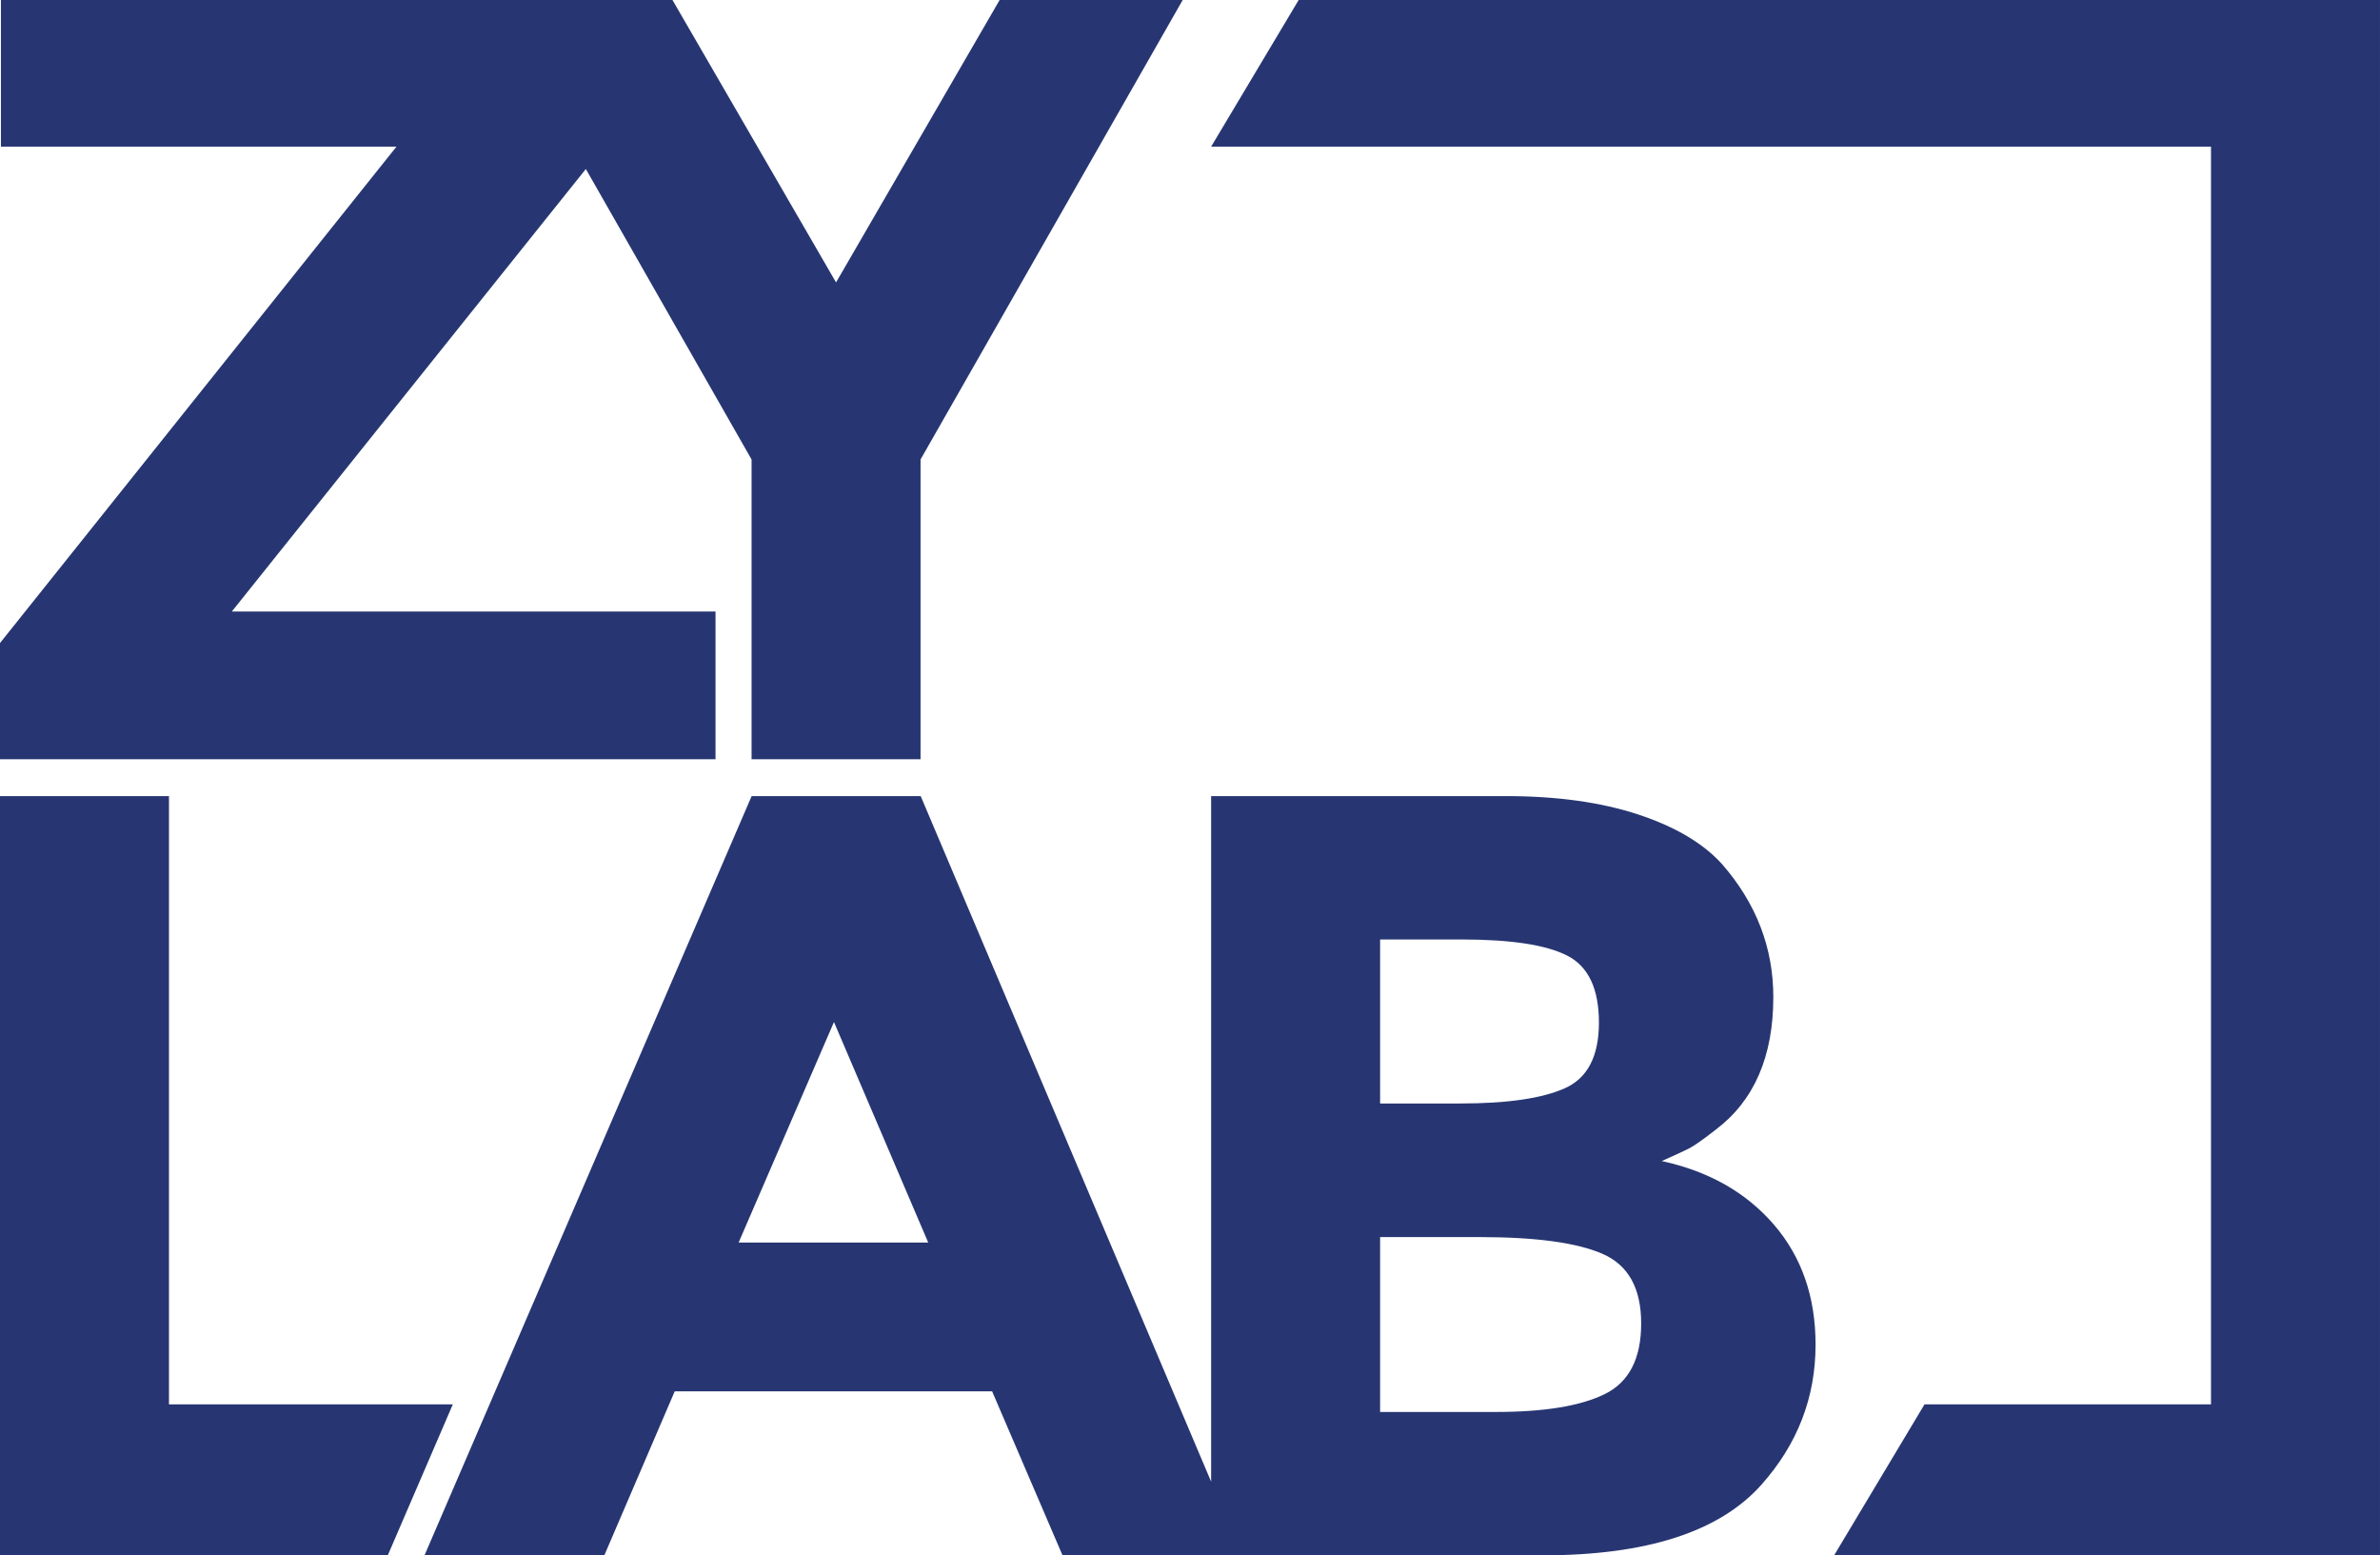
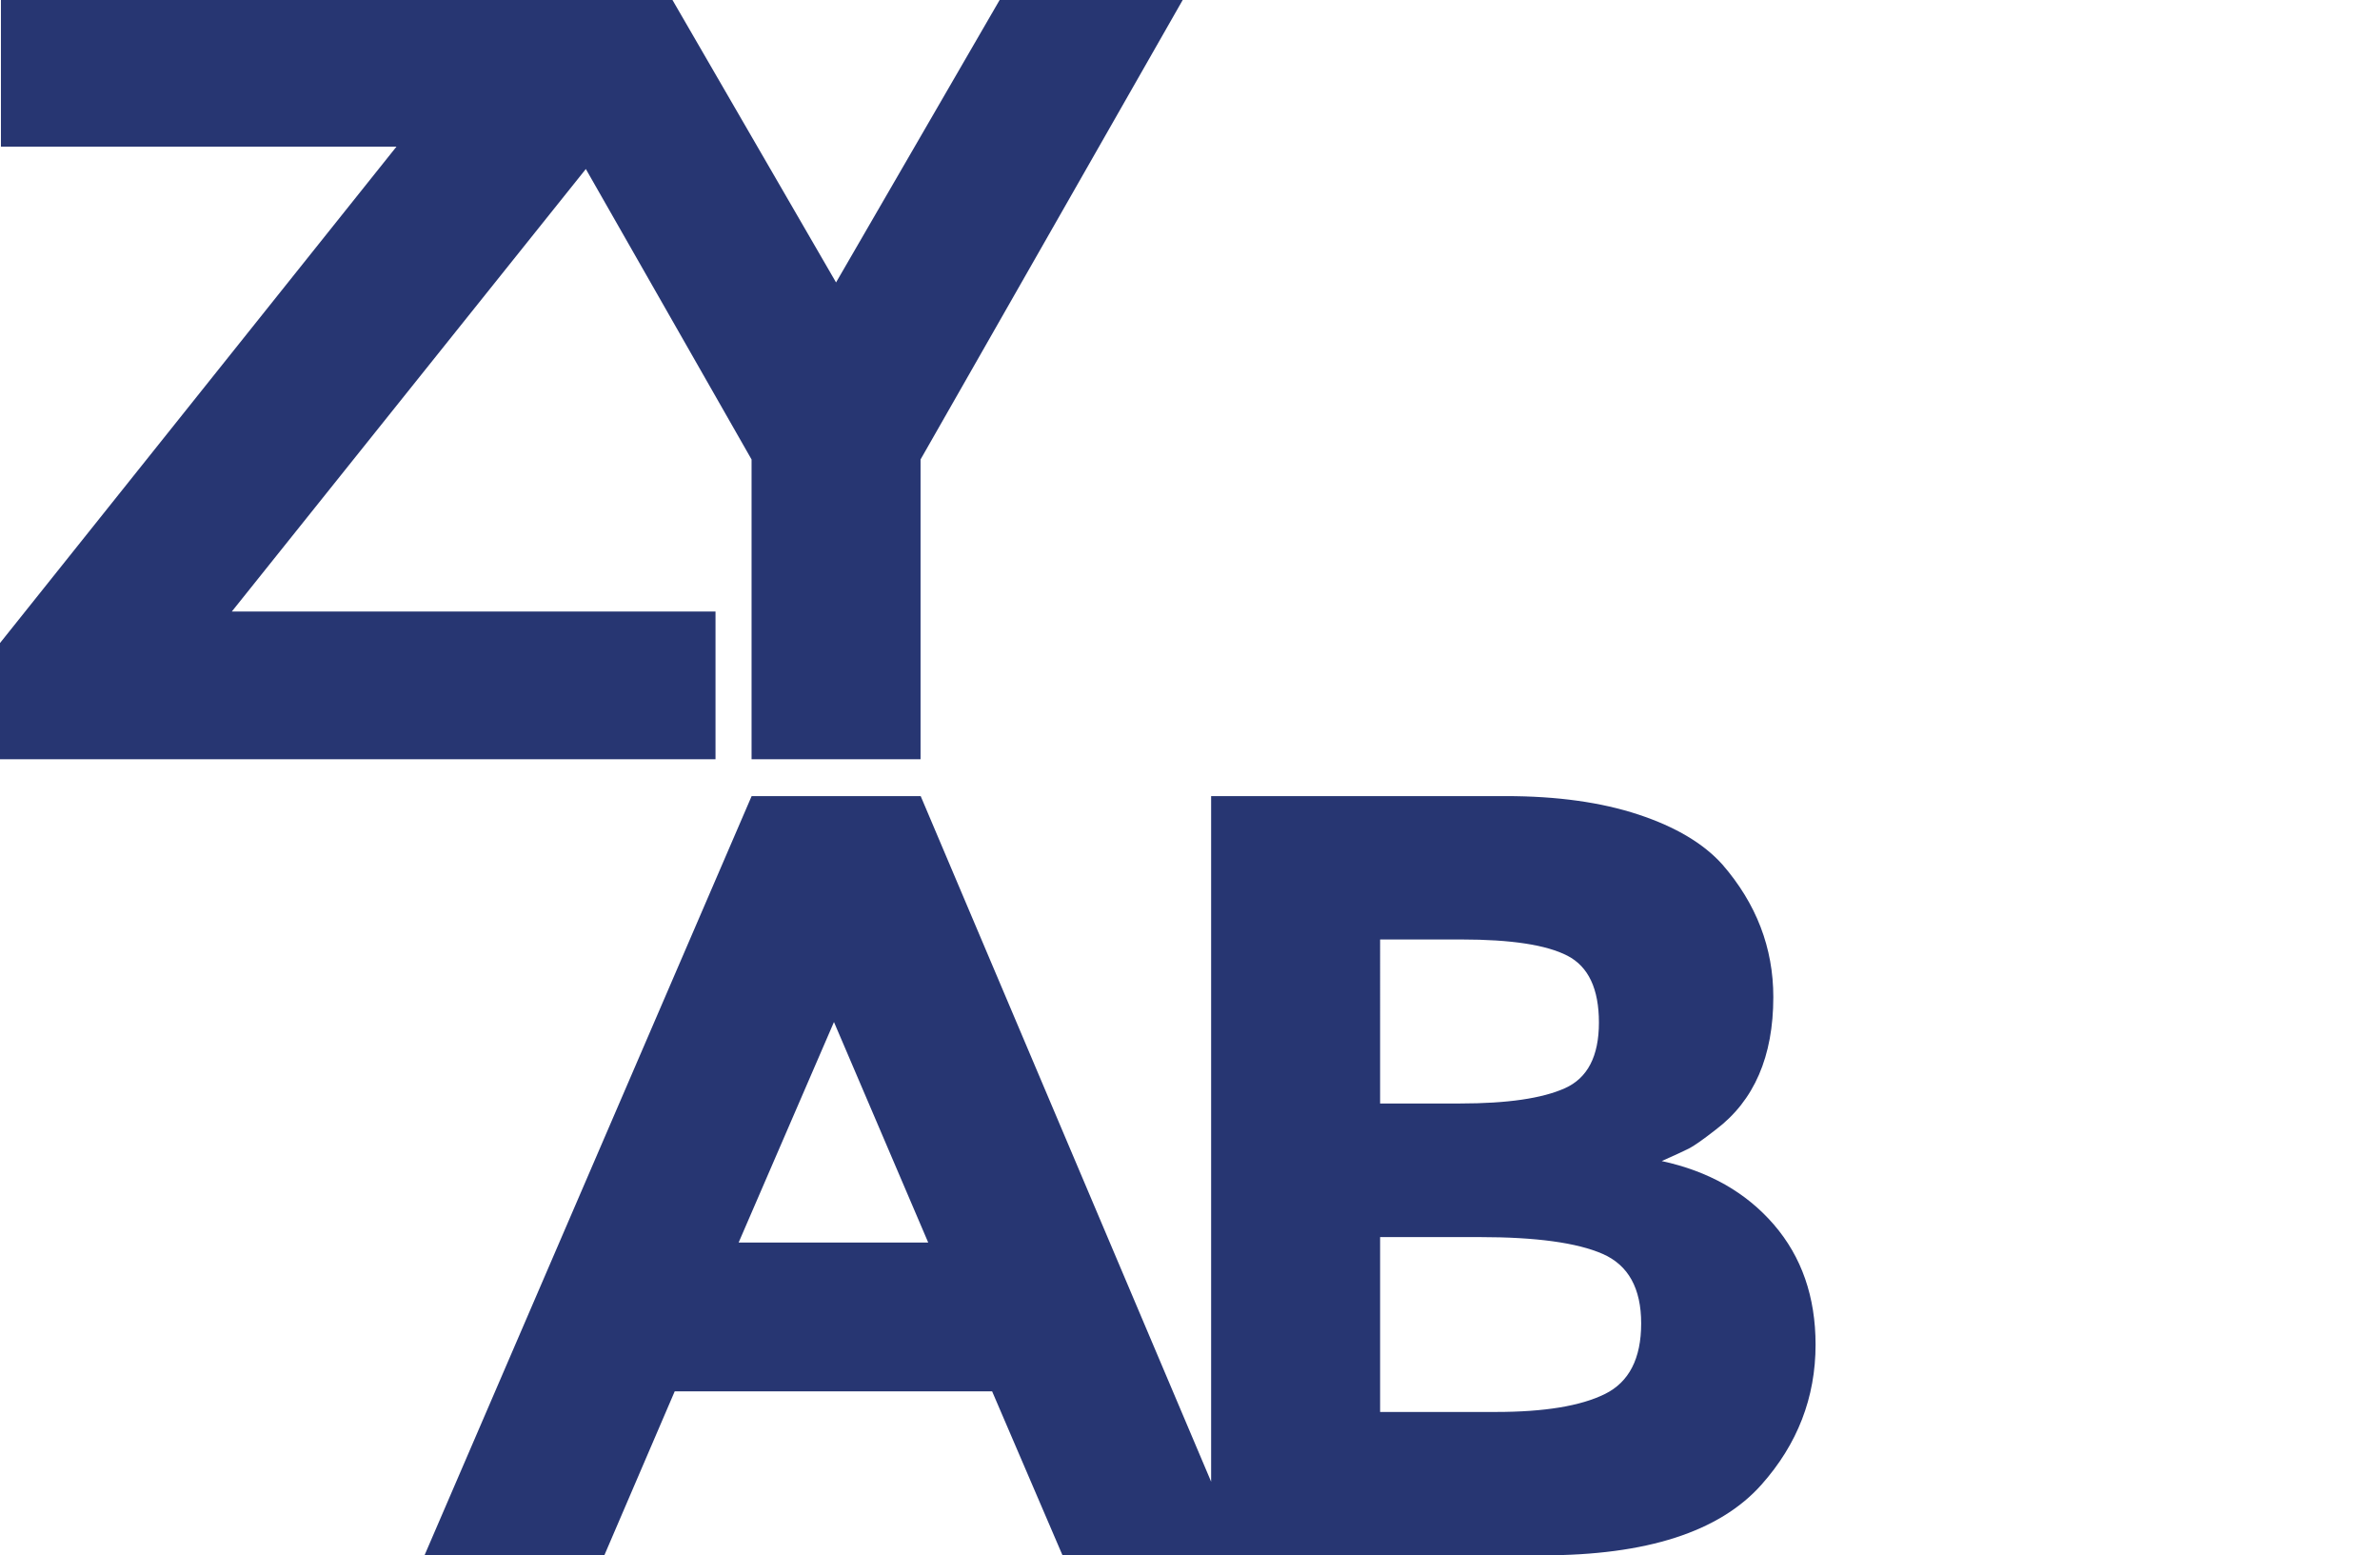
<svg xmlns="http://www.w3.org/2000/svg" viewBox="0 0 566.933 370.4">
  <g fill="#273672">
-     <path d="M40.252 334.444V189.59H0V370.4h92.37l15.496-35.956H40.252M309.348.007L288.5 34.927h238.176v299.517h-68.243L436.9 370.4h130.03V.007H309.348" />
    <path d="M382.293 331.985c-5.765 2.848-14.409 4.27-25.932 4.27h-27.609V294.61h23.739c13.418 0 23.178 1.338 29.286 4.01 6.104 2.676 9.162 8.193 9.162 16.554 0 8.367-2.883 13.97-8.646 16.812zm-53.541-108.252h19.353c11.868 0 20.296 1.295 25.287 3.882 4.988 2.586 7.483 7.89 7.483 15.909 0 8.017-2.71 13.236-8.128 15.647-5.419 2.418-13.719 3.622-24.9 3.622h-19.095zm-152.803 72.17l22.707-52.51 22.448 52.51zm219.891-19.4c3.097-1.378 5.245-2.369 6.45-2.975 1.202-.601 3.355-2.11 6.451-4.528 9.116-6.895 13.676-17.415 13.676-31.557 0-11.724-4.044-22.243-12.128-31.558-4.474-4.998-11.138-8.964-19.996-11.898-8.862-2.93-19.397-4.396-31.609-4.396H288.5V352.86l-69.185-163.27h-40.27L101.12 370.4h42.833l16.772-39.06h75.603L253.1 370.4h114.357c24.77 0 42.144-5.602 52.122-16.814 8.6-9.655 12.902-20.777 12.902-33.367 0-11.383-3.314-20.909-9.934-28.585-6.624-7.67-15.527-12.713-26.707-15.131M170.44 180.816v-35.18H55.218l84.333-105.387 39.477 69.175v71.392h40.252v-71.392L281.723.007h-43.607L199.153 67.26 160.192.007H.223v34.92H94.44L0 153.139v27.677h170.44" />
  </g>
</svg>